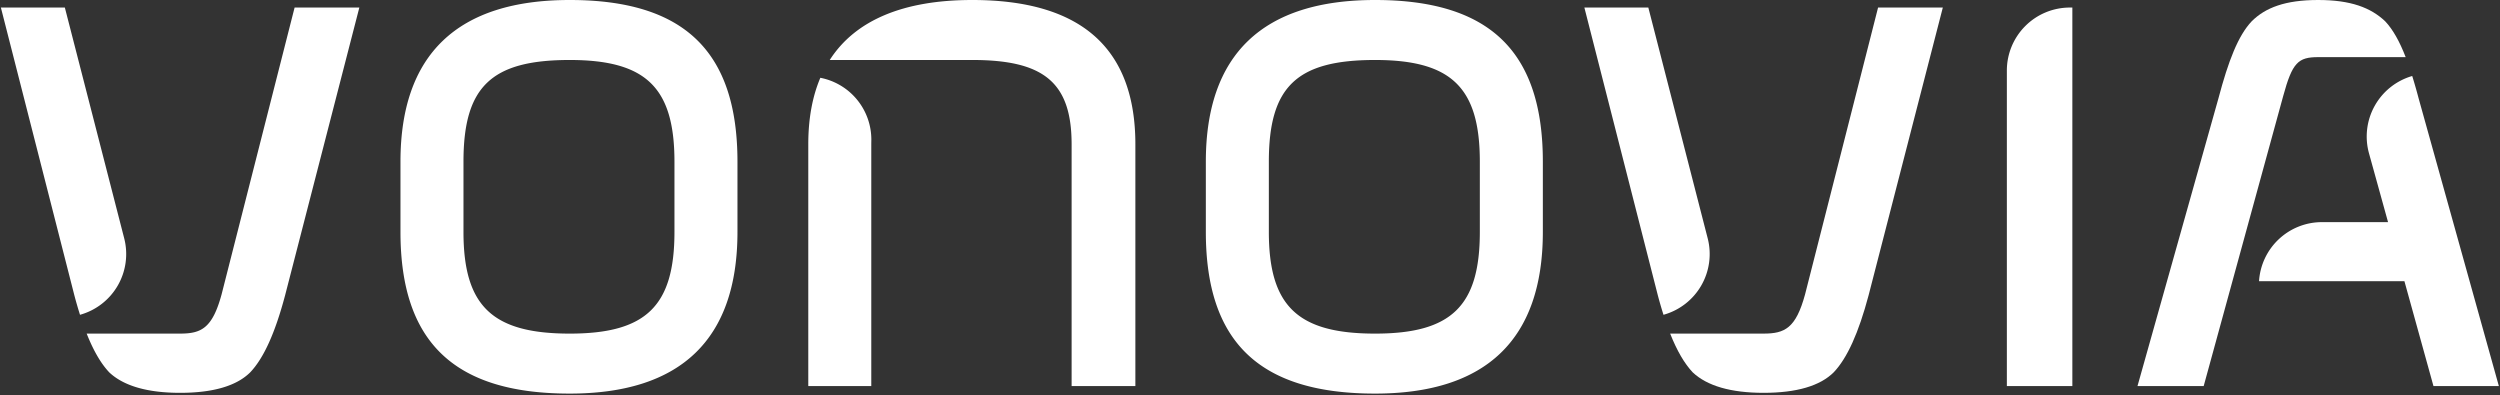
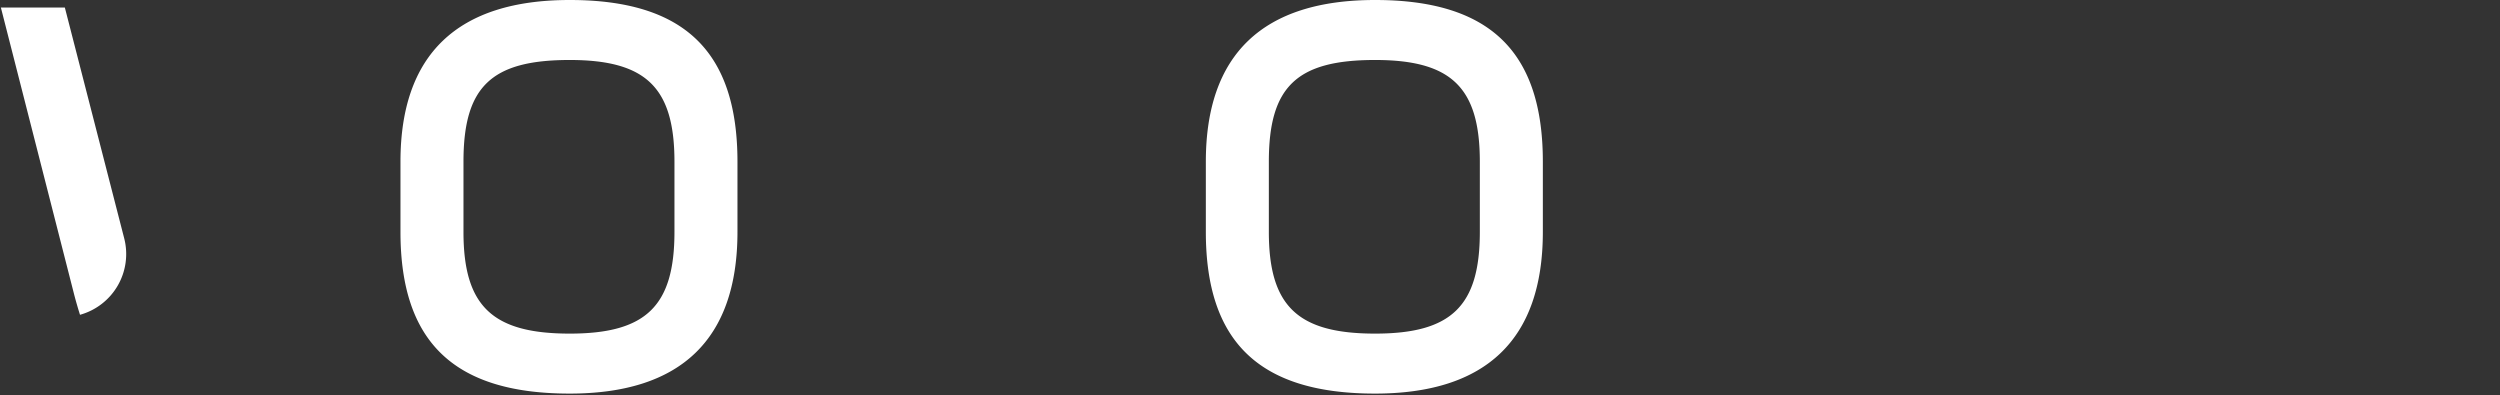
<svg xmlns="http://www.w3.org/2000/svg" width="253" height="40" viewBox="0 0 253 40">
  <rect x="0" y="0" width="253" height="40" fill="#333333" stroke="none" />
  <path fill="#FFF" d="M57.657 0C46.291 0 40.528 5.505 40.528 16.364v7.104c0 11.164 5.443 16.363 17.129 16.363 11.263 0 16.975-5.505 16.975-16.363v-7.104C74.631 5.2 69.238 0 57.657 0M46.904 16.364c0-7.6 2.814-10.293 10.752-10.293 7.726 0 10.599 2.79 10.599 10.293v7.104c0 7.503-2.873 10.293-10.599 10.293-7.838 0-10.752-2.79-10.752-10.293v-7.104zM139.159 0c-11.366 0-17.128 5.505-17.128 16.364v7.104c0 11.164 5.442 16.363 17.128 16.363 11.263 0 16.977-5.505 16.977-16.363v-7.104C156.136 5.2 150.74 0 139.159 0m-10.752 16.364c0-7.6 2.813-10.293 10.752-10.293 7.726 0 10.6 2.79 10.6 10.293v7.104c0 7.503-2.874 10.293-10.6 10.293-7.838 0-10.752-2.79-10.752-10.293v-7.104zM8.096 31.857a6.38 6.38 0 0 0 4.477-7.725L6.562.763H.089L7.526 29.89c.185.698.376 1.352.57 1.967" />
-   <path fill="#FFF" d="M29.814.763l-7.393 29.044c-.931 3.412-2.052 3.953-4.194 3.953H8.771c.69 1.739 1.445 3.033 2.283 3.921 1.458 1.376 3.871 2.073 7.173 2.073 3.333 0 5.723-.699 7.109-2.088 1.358-1.438 2.508-3.981 3.516-7.778L36.365.763h-6.551zM209.471.764h-.01a6.377 6.377 0 0 0-6.367 6.362v31.941h6.628V.764h-.251zM88.18 14.132a6.377 6.377 0 0 0-5.161-6.26c-.809 1.904-1.221 4.149-1.221 6.735v24.46h6.376v-24.46c.001-.16.003-.318.006-.475z" />
-   <path fill="#FFF" d="M98.388 0C91.433 0 86.56 2.036 83.97 6.07h14.418c7.205 0 10.06 2.234 10.06 8.537v24.46h6.452v-24.46C114.9 4.778 109.296 0 98.388 0M168.345 31.857a6.38 6.38 0 0 0 4.477-7.725L166.81.763h-6.472l7.435 29.127c.185.698.376 1.352.572 1.967" />
-   <path fill="#FFF" d="M190.062.763l-7.393 29.044c-.932 3.412-2.053 3.953-4.194 3.953H169.019c.691 1.739 1.446 3.033 2.282 3.921 1.459 1.376 3.871 2.073 7.174 2.073 3.333 0 5.723-.699 7.109-2.088 1.358-1.438 2.508-3.981 3.517-7.778L196.614.763h-6.552zM234.599 5.782h8.855c-.618-1.594-1.287-2.795-2.078-3.632C239.919.774 237.901 0 234.599 0c-3.333 0-5.349.776-6.735 2.163-1.358 1.438-2.348 3.982-3.355 7.78l-8.195 29.125h6.699l8.044-29.34c.928-3.413 1.521-3.946 3.542-3.946" />
-   <path fill="#FFF" d="M244.761 9.941a54.56 54.56 0 0 0-.644-2.25 6.378 6.378 0 0 0-4.376 7.82l1.93 6.969h-6.694a6.377 6.377 0 0 0-6.363 5.979h14.714l2.938 10.608h6.618l-8.123-29.126z" />
</svg>